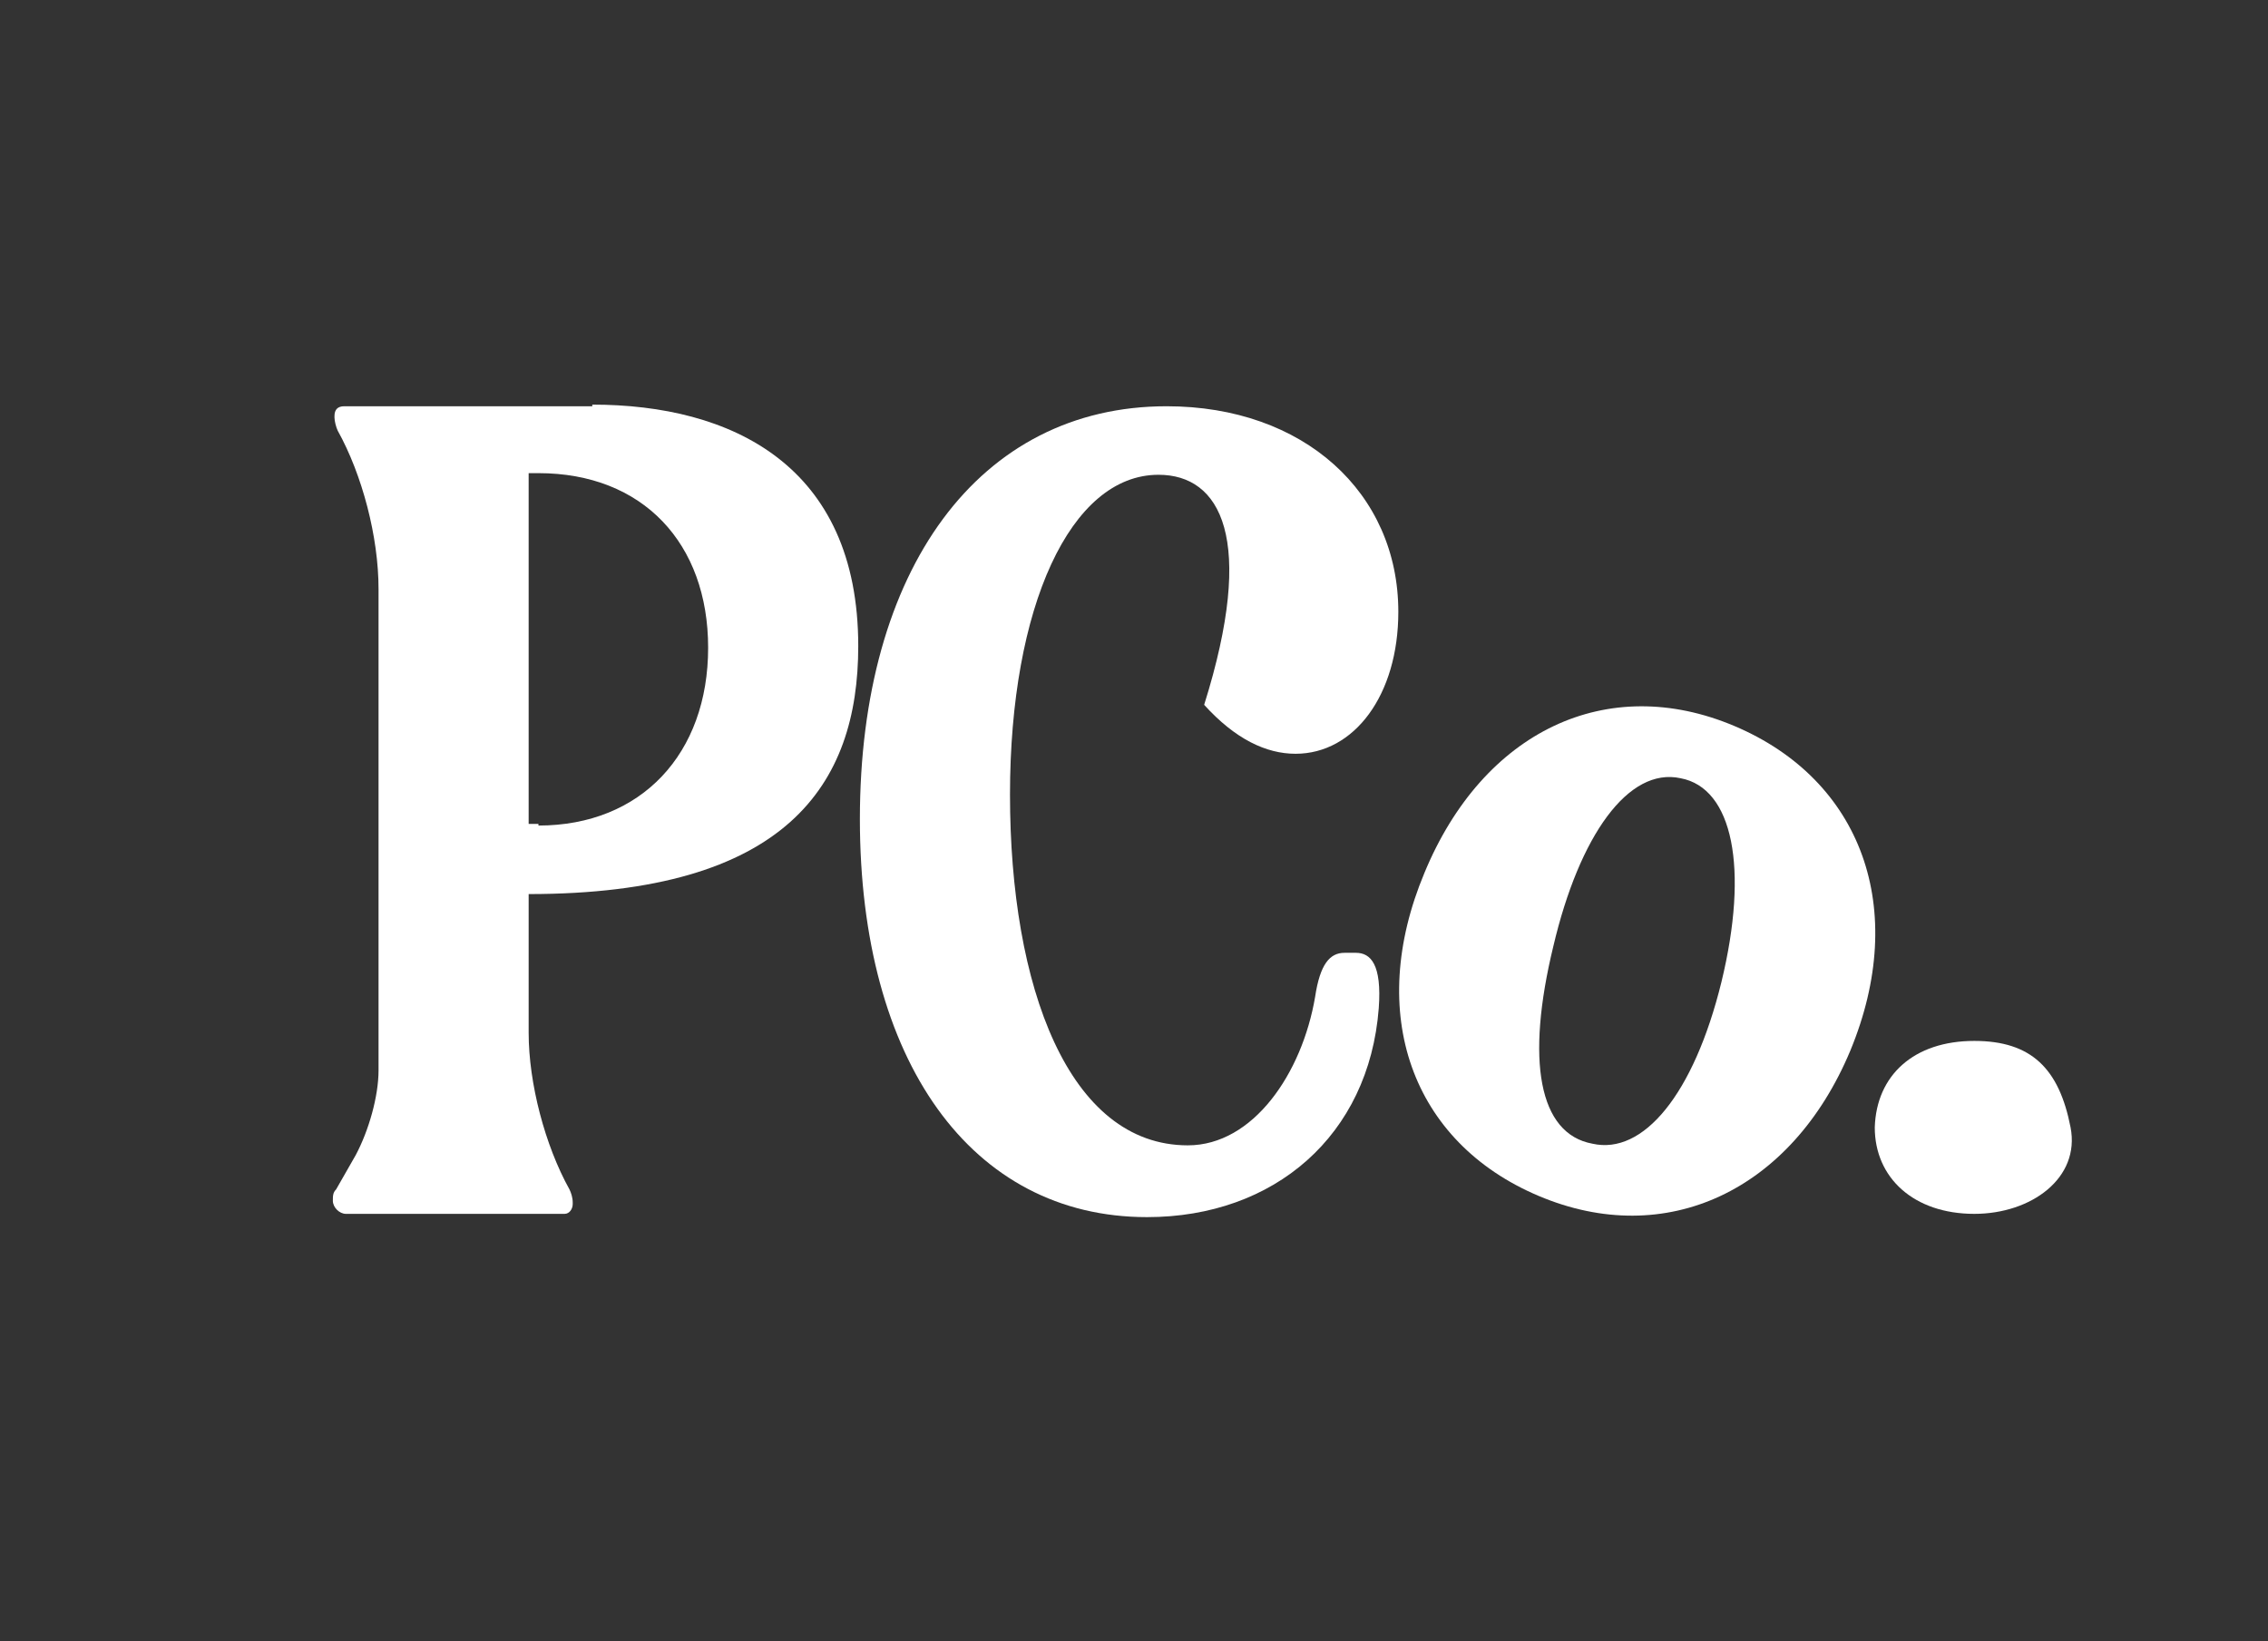
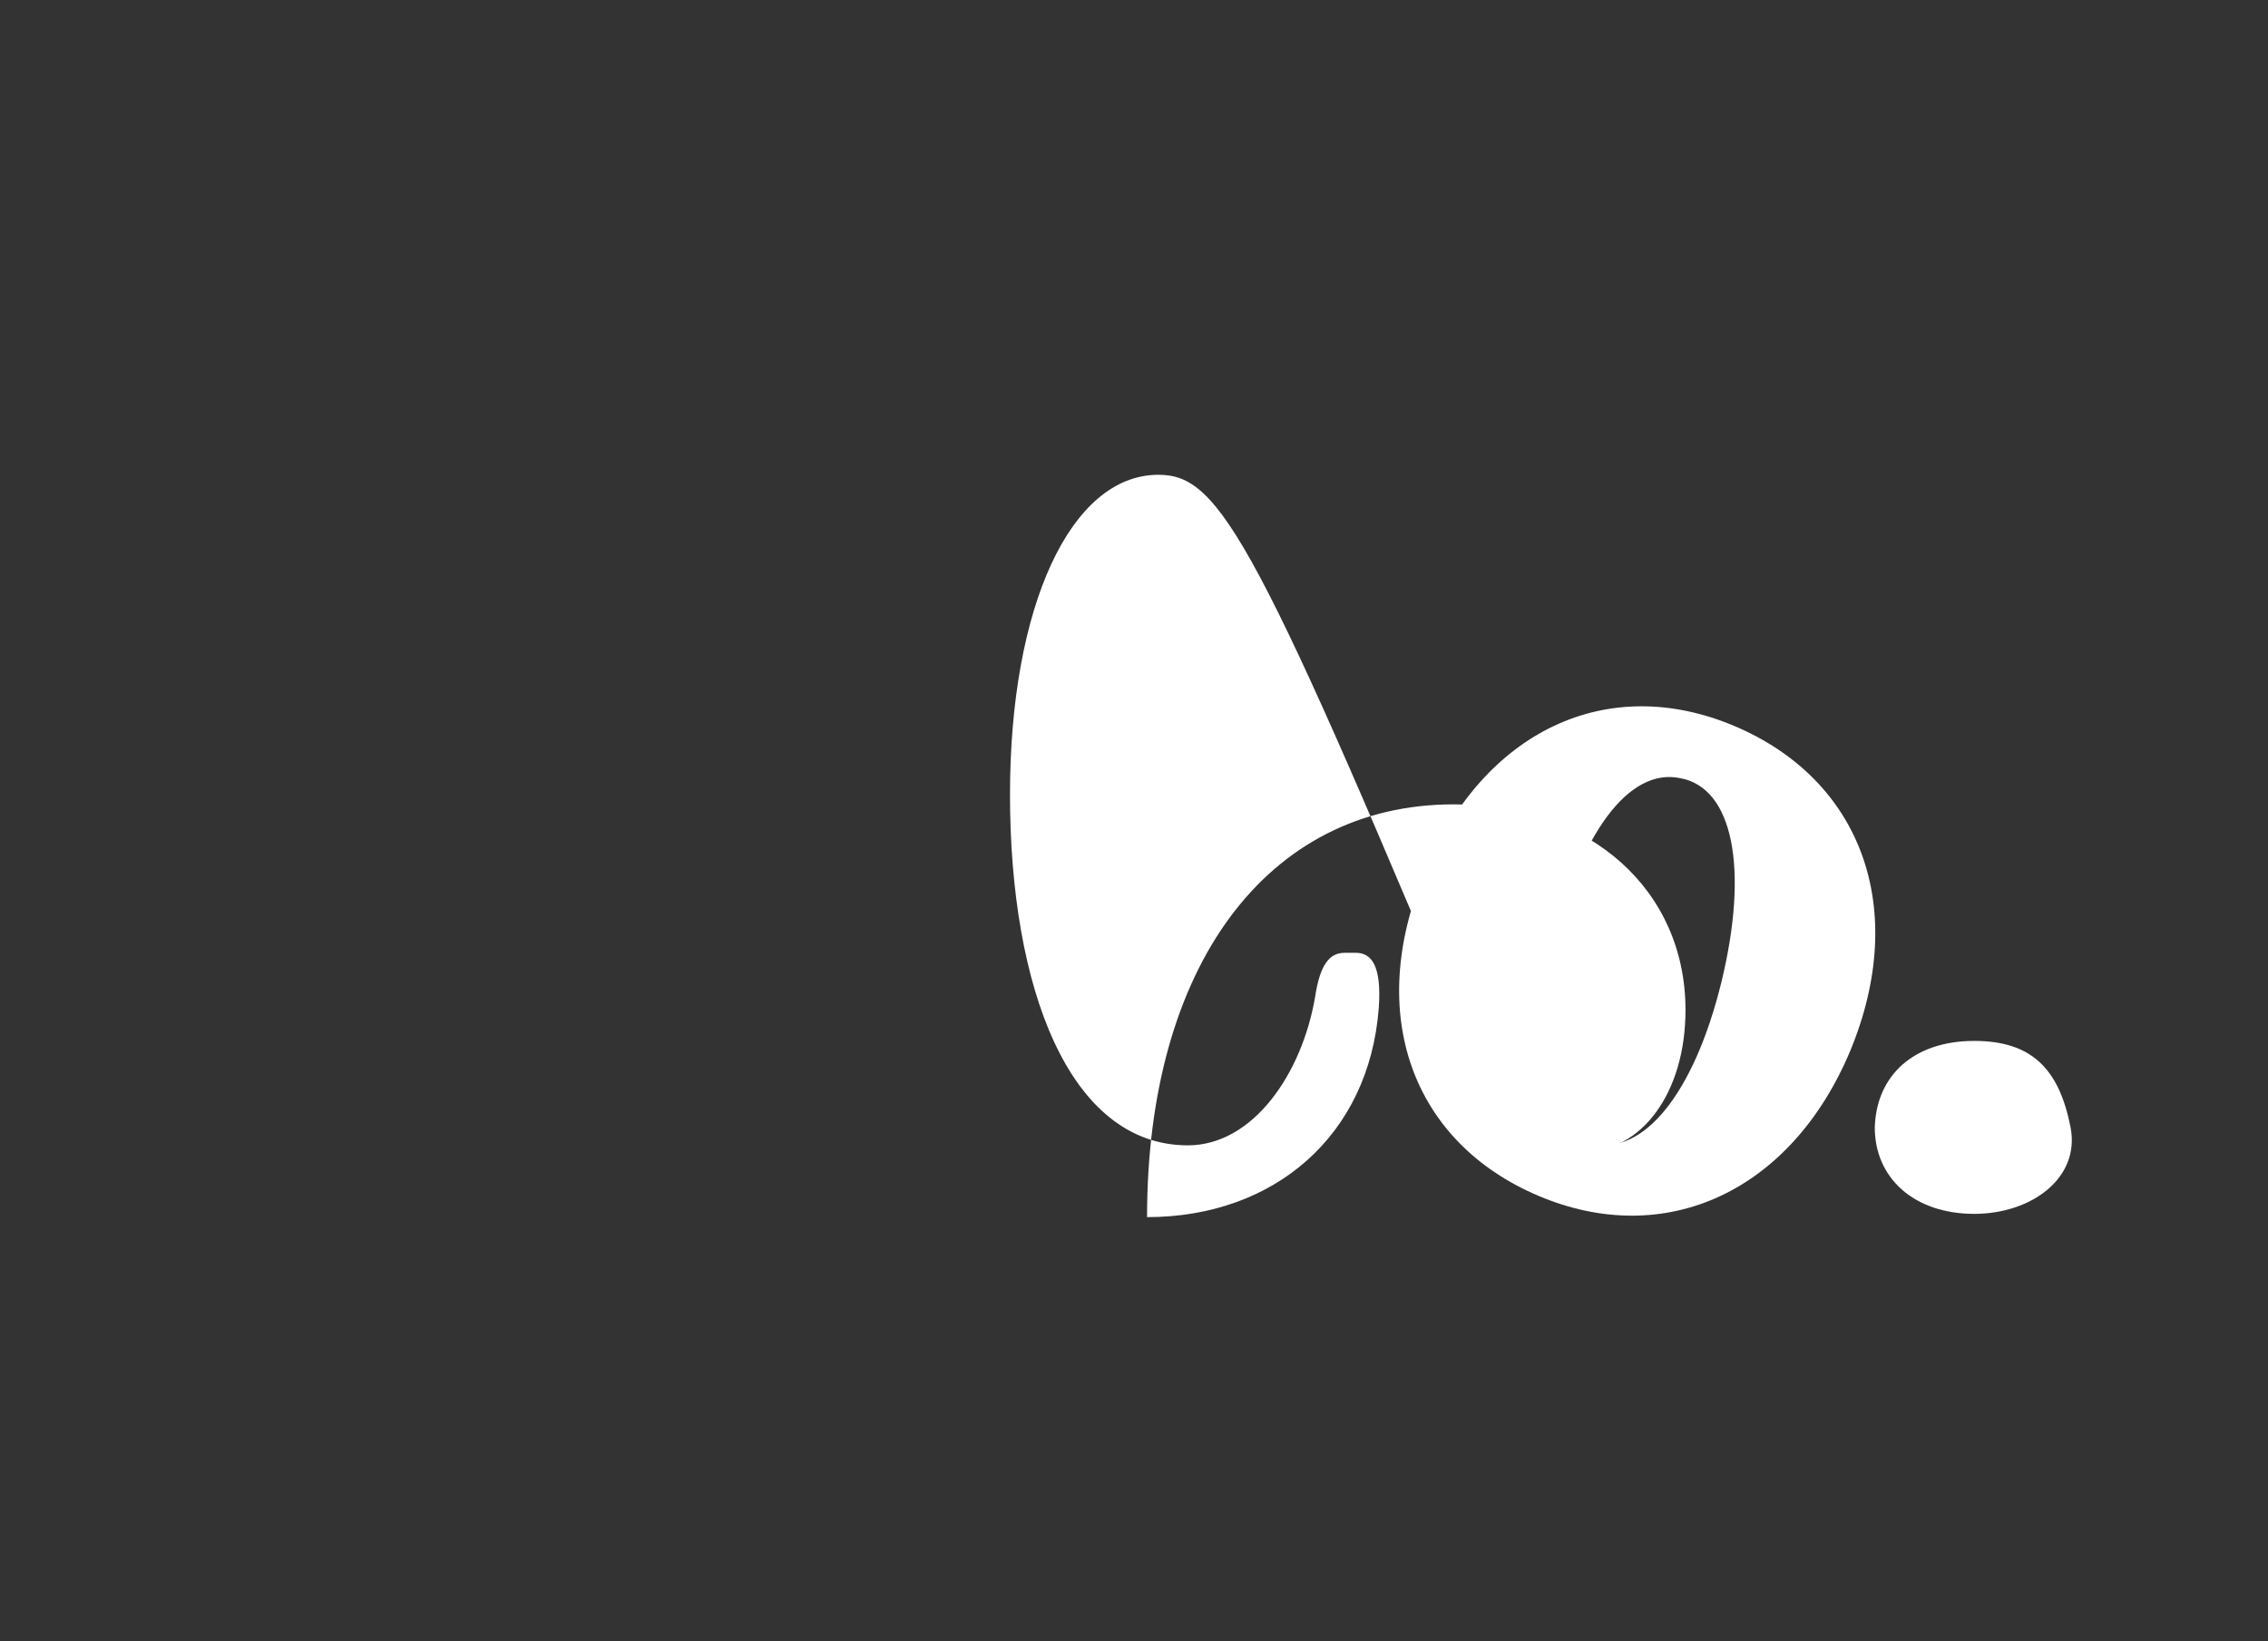
<svg xmlns="http://www.w3.org/2000/svg" version="1.1" id="Capa_1" x="0px" y="0px" viewBox="0 0 139 100.6" style="enable-background:new 0 0 139 100.6;" xml:space="preserve">
  <rect x="0" y="0" width="139" height="100.6" fill="#333333" stroke="none" />
  <style type="text/css">
	.st0{fill:#FFFFFF;}
</style>
  <g>
-     <path class="st0" d="M36.3,24.8c8.5,0,16.3,3.7,16.3,14.8c0,8.5-4.4,15.2-20.2,15.2v8.5c0,3.1,1,6.9,2.5,9.6   c0.1,0.2,0.2,0.5,0.2,0.8v0.1c0,0.3-0.2,0.6-0.5,0.6H21.2c-0.4,0-0.8-0.4-0.8-0.8c0-0.3,0-0.5,0.2-0.7l1.2-2.1   c0.8-1.5,1.4-3.6,1.4-5.2V36.1c0-3.2-1-7-2.5-9.7c-0.1-0.2-0.2-0.6-0.2-0.8v-0.1c0-0.4,0.2-0.6,0.6-0.6H36.3z M33,50.6   c6.3,0,10.4-4.4,10.4-10.9c0-6.4-4-10.7-10.4-10.7h-0.6v21.5H33z" />
    <path class="st0" d="M106.3,44.5c7.8,3.3,10.7,11.2,7.1,19.9c-3.6,8.6-11.3,12.2-19.1,8.9c-7.8-3.3-10.6-11.2-7-19.8   C90.9,44.8,98.5,41.2,106.3,44.5z M97.6,70.1c3.1,0.7,6.2-3,7.9-9.9c1.7-7,0.7-11.9-2.5-12.5c-3.2-0.7-6.2,3.5-7.8,10.3   C93.5,65,94.3,69.5,97.6,70.1z" />
-     <path class="st0" d="M83.1,58.4c0.9,0,1.6,0.7,1.4,3.4c-0.6,7.8-6.4,12.8-14.2,12.8c-10.8,0-17.6-9.6-17.6-24.4   c0-15.3,7.3-25.3,18.8-25.3c8.4,0,14.2,5.3,14.2,12.6c0,5.1-2.7,8.7-6.3,8.7c-1.8,0-3.7-0.9-5.6-3C77,33,74.8,29.1,71,29.1   c-5.4,0-9.1,8.1-9.1,19.6c0,11.8,3.6,21.5,10.9,21.5c4,0,7-4.4,7.8-9.1c0.3-2,0.9-2.7,1.8-2.7H83.1z" />
+     <path class="st0" d="M83.1,58.4c0.9,0,1.6,0.7,1.4,3.4c-0.6,7.8-6.4,12.8-14.2,12.8c0-15.3,7.3-25.3,18.8-25.3c8.4,0,14.2,5.3,14.2,12.6c0,5.1-2.7,8.7-6.3,8.7c-1.8,0-3.7-0.9-5.6-3C77,33,74.8,29.1,71,29.1   c-5.4,0-9.1,8.1-9.1,19.6c0,11.8,3.6,21.5,10.9,21.5c4,0,7-4.4,7.8-9.1c0.3-2,0.9-2.7,1.8-2.7H83.1z" />
    <path class="st0" d="M121,63.8c3.5,0,5.2,1.7,5.9,5.3c0.6,3.1-2.4,5.3-5.9,5.3c-3.7,0-6.1-2.2-6.1-5.3   C115,65.9,117.3,63.8,121,63.8z" />
  </g>
</svg>